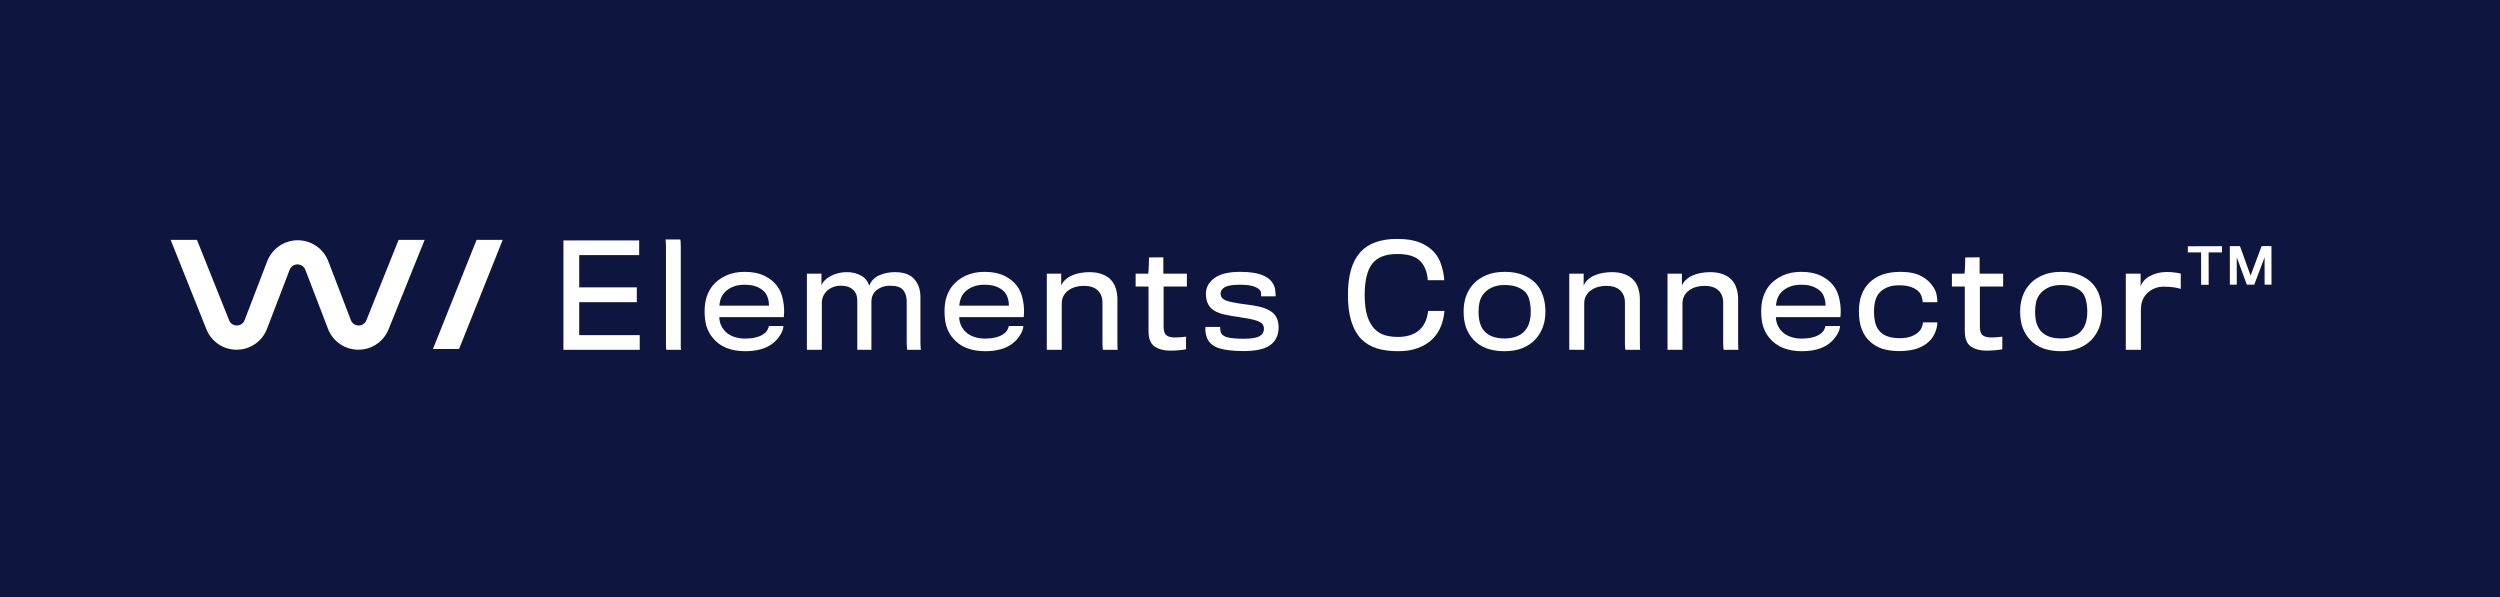
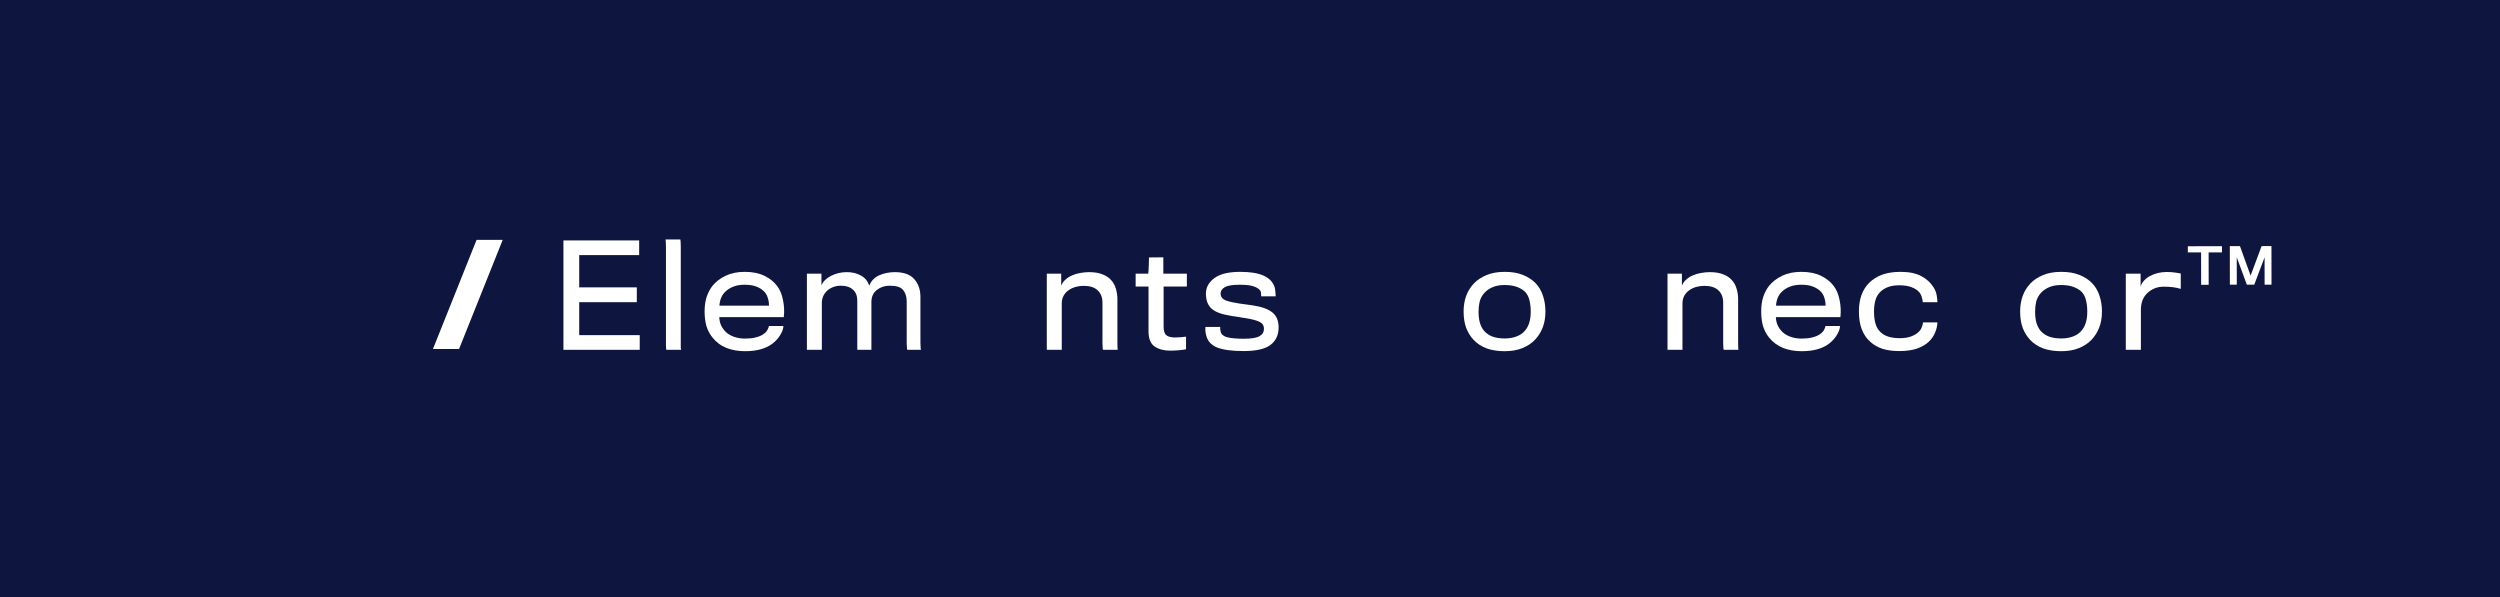
<svg xmlns="http://www.w3.org/2000/svg" width="293" height="70" viewBox="0 0 293 70" fill="none">
  <rect width="293" height="70" fill="#0E163F" />
  <path d="M74.975 39.278V40.998H66.034V28.178H74.91V29.898H67.884V33.679H74.634V35.416H67.884V39.278H74.975Z" fill="white" />
  <path d="M79.786 40.17C79.786 40.397 79.786 40.581 79.786 40.722C79.797 40.862 79.813 40.955 79.835 40.998H78.099C78.088 40.987 78.077 40.944 78.066 40.868C78.055 40.781 78.05 40.624 78.05 40.397V29.006C78.05 28.8 78.044 28.611 78.034 28.438C78.023 28.265 78.012 28.141 78.001 28.065H79.737C79.748 28.119 79.759 28.216 79.77 28.357C79.781 28.498 79.786 28.665 79.786 28.86V40.17Z" fill="white" />
  <path d="M90.109 38.207H91.813C91.813 38.51 91.694 38.856 91.456 39.245C91.229 39.635 90.91 39.986 90.499 40.3C90.142 40.57 89.698 40.781 89.168 40.933C88.638 41.084 88.022 41.16 87.318 41.16C86.507 41.16 85.777 41.03 85.128 40.771C84.479 40.511 83.927 40.094 83.473 39.521C83.17 39.142 82.942 38.704 82.791 38.207C82.65 37.709 82.58 37.136 82.58 36.487C82.58 35.87 82.656 35.318 82.807 34.831C82.97 34.334 83.197 33.896 83.489 33.517C83.889 33.02 84.408 32.619 85.047 32.316C85.685 32.013 86.426 31.862 87.27 31.862C88.178 31.862 88.947 32.013 89.574 32.316C90.201 32.619 90.699 33.014 91.067 33.501C91.402 33.934 91.635 34.485 91.765 35.156C91.905 35.827 91.938 36.498 91.862 37.168H84.3C84.311 37.525 84.381 37.844 84.511 38.126C84.641 38.407 84.825 38.666 85.063 38.904C85.312 39.142 85.631 39.332 86.02 39.472C86.421 39.613 86.859 39.683 87.335 39.683C87.789 39.683 88.189 39.64 88.535 39.553C88.892 39.467 89.179 39.353 89.395 39.213C89.666 39.04 89.85 38.856 89.947 38.661C90.055 38.466 90.109 38.315 90.109 38.207ZM84.316 35.821H90.126C90.126 35.486 90.077 35.178 89.98 34.896C89.893 34.604 89.747 34.355 89.541 34.15C89.303 33.912 89.001 33.723 88.633 33.582C88.265 33.441 87.811 33.371 87.27 33.371C86.751 33.371 86.307 33.447 85.939 33.598C85.582 33.739 85.285 33.923 85.047 34.15C84.82 34.355 84.646 34.599 84.527 34.88C84.408 35.161 84.338 35.475 84.316 35.821Z" fill="white" />
  <path d="M107.971 40.998H106.348C106.327 40.998 106.31 40.965 106.3 40.9C106.289 40.836 106.278 40.624 106.267 40.267C106.267 39.91 106.267 39.348 106.267 38.58C106.267 37.812 106.267 36.736 106.267 35.351C106.267 34.777 106.127 34.323 105.845 33.988C105.575 33.652 105.05 33.485 104.271 33.485C103.687 33.485 103.184 33.652 102.762 33.988C102.34 34.312 102.129 34.783 102.129 35.4V40.998H100.474V35.221C100.474 34.68 100.307 34.258 99.971 33.955C99.647 33.642 99.165 33.485 98.527 33.485C98.192 33.485 97.883 33.544 97.602 33.663C97.332 33.771 97.099 33.917 96.904 34.101C96.72 34.285 96.574 34.496 96.466 34.734C96.369 34.972 96.32 35.21 96.32 35.448V40.998H94.568V32.073H96.272V33.436C96.477 32.971 96.861 32.598 97.424 32.316C97.986 32.035 98.592 31.895 99.241 31.895C99.89 31.895 100.447 32.03 100.912 32.3C101.388 32.56 101.707 32.955 101.87 33.485C102.097 32.922 102.486 32.517 103.038 32.268C103.601 32.019 104.212 31.895 104.872 31.895C105.921 31.895 106.684 32.17 107.16 32.722C107.636 33.263 107.874 33.955 107.874 34.799C107.874 36.324 107.874 37.509 107.874 38.353C107.874 39.186 107.874 39.797 107.874 40.186C107.884 40.576 107.895 40.808 107.906 40.884C107.928 40.96 107.949 40.998 107.971 40.998Z" fill="white" />
-   <path d="M118.227 38.207H119.931C119.931 38.51 119.812 38.856 119.574 39.245C119.347 39.635 119.027 39.986 118.616 40.3C118.259 40.57 117.816 40.781 117.286 40.933C116.756 41.084 116.139 41.16 115.436 41.16C114.625 41.16 113.894 41.03 113.245 40.771C112.596 40.511 112.044 40.094 111.59 39.521C111.287 39.142 111.06 38.704 110.909 38.207C110.768 37.709 110.698 37.136 110.698 36.487C110.698 35.87 110.773 35.318 110.925 34.831C111.087 34.334 111.314 33.896 111.606 33.517C112.007 33.02 112.526 32.619 113.164 32.316C113.802 32.013 114.543 31.862 115.387 31.862C116.296 31.862 117.064 32.013 117.691 32.316C118.319 32.619 118.816 33.014 119.184 33.501C119.52 33.934 119.752 34.485 119.882 35.156C120.023 35.827 120.055 36.498 119.979 37.168H112.418C112.429 37.525 112.499 37.844 112.629 38.126C112.758 38.407 112.942 38.666 113.18 38.904C113.429 39.142 113.748 39.332 114.138 39.472C114.538 39.613 114.976 39.683 115.452 39.683C115.906 39.683 116.307 39.64 116.653 39.553C117.01 39.467 117.297 39.353 117.513 39.213C117.783 39.04 117.967 38.856 118.065 38.661C118.173 38.466 118.227 38.315 118.227 38.207ZM112.434 35.821H118.243C118.243 35.486 118.194 35.178 118.097 34.896C118.011 34.604 117.865 34.355 117.659 34.15C117.421 33.912 117.118 33.723 116.75 33.582C116.382 33.441 115.928 33.371 115.387 33.371C114.868 33.371 114.424 33.447 114.057 33.598C113.7 33.739 113.402 33.923 113.164 34.15C112.937 34.355 112.764 34.599 112.645 34.88C112.526 35.161 112.456 35.475 112.434 35.821Z" fill="white" />
  <path d="M130.961 35.075C130.961 36.535 130.961 37.671 130.961 38.483C130.961 39.283 130.961 39.873 130.961 40.251C130.972 40.619 130.977 40.836 130.977 40.9C130.988 40.965 130.999 40.998 131.01 40.998H129.306C129.284 40.998 129.262 40.965 129.241 40.9C129.23 40.825 129.219 40.614 129.208 40.267C129.208 39.921 129.208 39.375 129.208 38.629C129.208 37.871 129.208 36.817 129.208 35.464C129.208 34.848 129.019 34.366 128.64 34.02C128.273 33.674 127.726 33.501 127.001 33.501C126.677 33.501 126.358 33.544 126.044 33.631C125.741 33.717 125.471 33.847 125.233 34.02C124.995 34.182 124.8 34.399 124.649 34.669C124.508 34.929 124.438 35.232 124.438 35.578V40.998H122.685V32.073H124.373V33.468C124.492 33.187 124.665 32.949 124.892 32.755C125.119 32.549 125.379 32.387 125.671 32.268C125.963 32.138 126.277 32.046 126.612 31.992C126.958 31.927 127.304 31.895 127.651 31.895C128.267 31.895 128.786 31.981 129.208 32.154C129.641 32.316 129.982 32.544 130.231 32.836C130.49 33.117 130.674 33.452 130.782 33.842C130.901 34.231 130.961 34.642 130.961 35.075Z" fill="white" />
  <path d="M139.101 32.073V33.582H136.375V38.272C136.375 38.78 136.483 39.121 136.699 39.294C136.916 39.467 137.273 39.553 137.77 39.553C137.944 39.553 138.16 39.543 138.42 39.521C138.679 39.499 138.874 39.478 139.004 39.456V40.933C138.82 40.976 138.555 41.014 138.209 41.046C137.862 41.079 137.5 41.095 137.121 41.095C136.407 41.095 135.807 40.933 135.32 40.608C134.844 40.284 134.606 39.683 134.606 38.807V33.582H133.097V32.073H134.574C134.585 32.041 134.595 31.927 134.606 31.732C134.617 31.527 134.628 31.31 134.639 31.083C134.649 30.845 134.655 30.634 134.655 30.45C134.655 30.266 134.655 30.174 134.655 30.174L136.342 30.158V32.073H139.101Z" fill="white" />
  <path d="M146.819 35.789C147.89 35.951 148.663 36.232 149.139 36.633C149.615 37.022 149.853 37.606 149.853 38.385C149.853 39.261 149.534 39.943 148.896 40.43C148.258 40.906 147.208 41.144 145.748 41.144C144.385 41.144 143.346 41.003 142.632 40.722C141.929 40.43 141.502 39.938 141.35 39.245C141.307 39.061 141.28 38.899 141.269 38.758C141.269 38.607 141.269 38.461 141.269 38.32H143.006C143.006 38.396 143.006 38.483 143.006 38.58C143.016 38.677 143.038 38.785 143.071 38.904C143.146 39.207 143.411 39.418 143.866 39.537C144.32 39.645 144.953 39.7 145.764 39.7C146.64 39.7 147.252 39.602 147.598 39.407C147.955 39.213 148.133 38.921 148.133 38.531C148.133 38.153 147.96 37.882 147.614 37.72C147.268 37.547 146.716 37.401 145.959 37.282C145.905 37.271 145.791 37.255 145.618 37.233C145.445 37.201 145.261 37.168 145.066 37.136C144.872 37.103 144.682 37.076 144.499 37.055C144.325 37.022 144.206 37.001 144.142 36.99C143.157 36.838 142.443 36.568 142 36.178C141.556 35.778 141.334 35.188 141.334 34.41C141.334 33.696 141.659 33.095 142.308 32.608C142.957 32.111 143.974 31.862 145.359 31.862C146.516 31.862 147.425 32.008 148.085 32.3C148.745 32.592 149.177 33.041 149.383 33.647C149.437 33.82 149.469 34.026 149.48 34.264C149.502 34.491 149.513 34.648 149.513 34.734H147.809C147.809 34.691 147.803 34.593 147.793 34.442C147.793 34.291 147.771 34.177 147.728 34.101C147.63 33.917 147.398 33.75 147.03 33.598C146.662 33.447 146.089 33.371 145.31 33.371C144.455 33.371 143.866 33.468 143.541 33.663C143.217 33.847 143.054 34.096 143.054 34.41C143.054 34.702 143.179 34.929 143.428 35.091C143.676 35.253 144.174 35.394 144.92 35.513C144.985 35.524 145.11 35.545 145.294 35.578C145.478 35.6 145.672 35.627 145.878 35.659C146.094 35.681 146.294 35.708 146.478 35.74C146.662 35.762 146.776 35.778 146.819 35.789Z" fill="white" />
-   <path d="M167.372 36.438H169.287C169.243 37.055 169.108 37.65 168.881 38.223C168.654 38.796 168.324 39.299 167.891 39.732C167.458 40.165 166.907 40.511 166.236 40.771C165.576 41.03 164.781 41.16 163.851 41.16C162.942 41.16 162.12 41.052 161.384 40.836C160.659 40.608 160.043 40.24 159.534 39.732C159.037 39.213 158.653 38.531 158.382 37.687C158.112 36.833 157.977 35.783 157.977 34.539C157.977 32.333 158.442 30.694 159.372 29.623C160.302 28.541 161.768 28 163.77 28C164.83 28 165.706 28.141 166.398 28.422C167.091 28.703 167.642 29.071 168.053 29.525C168.465 29.98 168.757 30.499 168.93 31.083C169.114 31.667 169.227 32.251 169.27 32.836H167.339C167.264 31.851 166.955 31.094 166.415 30.564C165.884 30.034 164.992 29.769 163.737 29.769C162.385 29.769 161.411 30.153 160.816 30.921C160.232 31.689 159.94 32.906 159.94 34.572C159.94 35.578 160.043 36.406 160.248 37.055C160.465 37.693 160.746 38.191 161.092 38.547C161.449 38.904 161.86 39.153 162.325 39.294C162.801 39.424 163.299 39.489 163.818 39.489C164.424 39.489 164.943 39.407 165.376 39.245C165.809 39.083 166.16 38.867 166.431 38.596C166.712 38.326 166.928 38.007 167.08 37.639C167.231 37.26 167.329 36.86 167.372 36.438Z" fill="white" />
  <path d="M179.956 33.176C180.356 33.587 180.648 34.08 180.832 34.653C181.027 35.226 181.124 35.843 181.124 36.503C181.124 37.217 181.016 37.85 180.799 38.401C180.583 38.942 180.286 39.413 179.907 39.813C179.507 40.235 179.009 40.565 178.414 40.803C177.819 41.041 177.127 41.16 176.337 41.16C175.558 41.16 174.86 41.052 174.244 40.836C173.638 40.608 173.13 40.278 172.718 39.846C172.351 39.456 172.059 38.991 171.842 38.45C171.637 37.898 171.534 37.249 171.534 36.503C171.534 35.854 171.631 35.253 171.826 34.702C172.032 34.139 172.334 33.647 172.735 33.225C173.113 32.825 173.6 32.5 174.195 32.251C174.79 31.992 175.509 31.862 176.353 31.862C177.186 31.862 177.895 31.981 178.479 32.219C179.074 32.457 179.566 32.776 179.956 33.176ZM178.706 38.775C178.933 38.526 179.106 38.212 179.225 37.834C179.344 37.455 179.404 37.017 179.404 36.519C179.404 36.054 179.355 35.621 179.258 35.221C179.171 34.821 179.004 34.485 178.755 34.215C178.517 33.977 178.198 33.782 177.797 33.631C177.397 33.479 176.91 33.404 176.337 33.404C175.785 33.404 175.315 33.49 174.925 33.663C174.547 33.825 174.228 34.047 173.968 34.328C173.697 34.631 173.514 34.972 173.416 35.351C173.33 35.719 173.286 36.108 173.286 36.519C173.286 37.028 173.34 37.471 173.449 37.85C173.568 38.228 173.73 38.537 173.935 38.775C174.206 39.078 174.541 39.305 174.942 39.456C175.342 39.597 175.812 39.667 176.353 39.667C176.862 39.667 177.316 39.591 177.716 39.44C178.127 39.288 178.457 39.067 178.706 38.775Z" fill="white" />
-   <path d="M192.193 35.075C192.193 36.535 192.193 37.671 192.193 38.483C192.193 39.283 192.193 39.873 192.193 40.251C192.204 40.619 192.209 40.836 192.209 40.9C192.22 40.965 192.231 40.998 192.242 40.998H190.538C190.516 40.998 190.495 40.965 190.473 40.9C190.462 40.825 190.452 40.614 190.441 40.267C190.441 39.921 190.441 39.375 190.441 38.629C190.441 37.871 190.441 36.817 190.441 35.464C190.441 34.848 190.251 34.366 189.873 34.02C189.505 33.674 188.959 33.501 188.234 33.501C187.909 33.501 187.59 33.544 187.276 33.631C186.974 33.717 186.703 33.847 186.465 34.02C186.227 34.182 186.032 34.399 185.881 34.669C185.74 34.929 185.67 35.232 185.67 35.578V40.998H183.918V32.073H185.605V33.468C185.724 33.187 185.897 32.949 186.124 32.755C186.352 32.549 186.611 32.387 186.903 32.268C187.195 32.138 187.509 32.046 187.844 31.992C188.191 31.927 188.537 31.895 188.883 31.895C189.5 31.895 190.019 31.981 190.441 32.154C190.873 32.316 191.214 32.544 191.463 32.836C191.723 33.117 191.907 33.452 192.015 33.842C192.134 34.231 192.193 34.642 192.193 35.075Z" fill="white" />
  <path d="M203.709 35.075C203.709 36.535 203.709 37.671 203.709 38.483C203.709 39.283 203.709 39.873 203.709 40.251C203.719 40.619 203.725 40.836 203.725 40.9C203.736 40.965 203.746 40.998 203.757 40.998H202.053C202.032 40.998 202.01 40.965 201.989 40.9C201.978 40.825 201.967 40.614 201.956 40.267C201.956 39.921 201.956 39.375 201.956 38.629C201.956 37.871 201.956 36.817 201.956 35.464C201.956 34.848 201.767 34.366 201.388 34.02C201.02 33.674 200.474 33.501 199.749 33.501C199.425 33.501 199.106 33.544 198.792 33.631C198.489 33.717 198.219 33.847 197.981 34.02C197.743 34.182 197.548 34.399 197.396 34.669C197.256 34.929 197.185 35.232 197.185 35.578V40.998H195.433V32.073H197.12V33.468C197.239 33.187 197.413 32.949 197.64 32.755C197.867 32.549 198.127 32.387 198.419 32.268C198.711 32.138 199.024 32.046 199.36 31.992C199.706 31.927 200.052 31.895 200.398 31.895C201.015 31.895 201.534 31.981 201.956 32.154C202.389 32.316 202.73 32.544 202.978 32.836C203.238 33.117 203.422 33.452 203.53 33.842C203.649 34.231 203.709 34.642 203.709 35.075Z" fill="white" />
  <path d="M213.942 38.207H215.646C215.646 38.51 215.527 38.856 215.289 39.245C215.062 39.635 214.743 39.986 214.332 40.3C213.975 40.57 213.531 40.781 213.001 40.933C212.471 41.084 211.854 41.16 211.151 41.16C210.34 41.16 209.609 41.03 208.96 40.771C208.311 40.511 207.76 40.094 207.305 39.521C207.002 39.142 206.775 38.704 206.624 38.207C206.483 37.709 206.413 37.136 206.413 36.487C206.413 35.87 206.489 35.318 206.64 34.831C206.802 34.334 207.029 33.896 207.321 33.517C207.722 33.02 208.241 32.619 208.879 32.316C209.518 32.013 210.259 31.862 211.102 31.862C212.011 31.862 212.779 32.013 213.407 32.316C214.034 32.619 214.532 33.014 214.899 33.501C215.235 33.934 215.467 34.485 215.597 35.156C215.738 35.827 215.77 36.498 215.695 37.168H208.133C208.144 37.525 208.214 37.844 208.344 38.126C208.474 38.407 208.658 38.666 208.896 38.904C209.144 39.142 209.463 39.332 209.853 39.472C210.253 39.613 210.691 39.683 211.167 39.683C211.622 39.683 212.022 39.64 212.368 39.553C212.725 39.467 213.012 39.353 213.228 39.213C213.499 39.04 213.682 38.856 213.78 38.661C213.888 38.466 213.942 38.315 213.942 38.207ZM208.149 35.821H213.958C213.958 35.486 213.91 35.178 213.812 34.896C213.726 34.604 213.58 34.355 213.374 34.15C213.136 33.912 212.833 33.723 212.465 33.582C212.098 33.441 211.643 33.371 211.102 33.371C210.583 33.371 210.14 33.447 209.772 33.598C209.415 33.739 209.117 33.923 208.879 34.15C208.652 34.355 208.479 34.599 208.36 34.88C208.241 35.161 208.171 35.475 208.149 35.821Z" fill="white" />
  <path d="M226.627 33.696C226.811 33.988 226.93 34.301 226.984 34.637C227.038 34.961 227.065 35.221 227.065 35.416H225.345C225.345 35.264 225.308 35.069 225.232 34.831C225.167 34.583 225.059 34.377 224.907 34.215C224.691 33.977 224.388 33.788 223.999 33.647C223.62 33.506 223.155 33.436 222.603 33.436C222.095 33.436 221.662 33.501 221.305 33.631C220.948 33.761 220.634 33.955 220.364 34.215C220.104 34.464 219.915 34.788 219.796 35.188C219.688 35.589 219.634 36.038 219.634 36.535C219.634 37.065 219.693 37.536 219.812 37.947C219.931 38.347 220.126 38.672 220.396 38.921C220.634 39.159 220.942 39.337 221.321 39.456C221.7 39.575 222.143 39.635 222.652 39.635C223.193 39.635 223.642 39.564 223.999 39.424C224.366 39.283 224.653 39.11 224.859 38.904C225.032 38.742 225.156 38.558 225.232 38.353C225.318 38.147 225.367 37.958 225.378 37.785H227.065C227.055 38.174 226.963 38.575 226.79 38.986C226.627 39.386 226.378 39.743 226.043 40.057C225.708 40.381 225.253 40.646 224.68 40.852C224.107 41.046 223.414 41.144 222.603 41.144C221.857 41.144 221.202 41.057 220.64 40.884C220.077 40.7 219.596 40.424 219.195 40.057C218.763 39.678 218.433 39.197 218.206 38.612C217.978 38.028 217.865 37.325 217.865 36.503C217.865 35.767 217.968 35.118 218.173 34.556C218.389 33.993 218.687 33.523 219.066 33.144C219.498 32.722 220.012 32.403 220.607 32.187C221.213 31.97 221.927 31.862 222.749 31.862C223.734 31.862 224.534 32.024 225.151 32.349C225.767 32.663 226.259 33.111 226.627 33.696Z" fill="white" />
-   <path d="M234.769 32.073V33.582H232.043V38.272C232.043 38.78 232.151 39.121 232.367 39.294C232.583 39.467 232.94 39.553 233.438 39.553C233.611 39.553 233.827 39.543 234.087 39.521C234.347 39.499 234.541 39.478 234.671 39.456V40.933C234.487 40.976 234.222 41.014 233.876 41.046C233.53 41.079 233.168 41.095 232.789 41.095C232.075 41.095 231.475 40.933 230.988 40.608C230.512 40.284 230.274 39.683 230.274 38.807V33.582H228.765V32.073H230.241C230.252 32.041 230.263 31.927 230.274 31.732C230.285 31.527 230.295 31.31 230.306 31.083C230.317 30.845 230.322 30.634 230.322 30.45C230.322 30.266 230.322 30.174 230.322 30.174L232.01 30.158V32.073H234.769Z" fill="white" />
  <path d="M245.181 33.176C245.582 33.587 245.874 34.08 246.058 34.653C246.252 35.226 246.35 35.843 246.35 36.503C246.35 37.217 246.241 37.85 246.025 38.401C245.809 38.942 245.511 39.413 245.133 39.813C244.732 40.235 244.235 40.565 243.64 40.803C243.045 41.041 242.352 41.16 241.563 41.16C240.784 41.16 240.086 41.052 239.469 40.836C238.864 40.608 238.355 40.278 237.944 39.846C237.576 39.456 237.284 38.991 237.068 38.45C236.862 37.898 236.76 37.249 236.76 36.503C236.76 35.854 236.857 35.253 237.052 34.702C237.257 34.139 237.56 33.647 237.96 33.225C238.339 32.825 238.826 32.5 239.421 32.251C240.016 31.992 240.735 31.862 241.579 31.862C242.412 31.862 243.121 31.981 243.705 32.219C244.3 32.457 244.792 32.776 245.181 33.176ZM243.932 38.775C244.159 38.526 244.332 38.212 244.451 37.834C244.57 37.455 244.63 37.017 244.63 36.519C244.63 36.054 244.581 35.621 244.484 35.221C244.397 34.821 244.229 34.485 243.981 34.215C243.743 33.977 243.423 33.782 243.023 33.631C242.623 33.479 242.136 33.404 241.563 33.404C241.011 33.404 240.54 33.49 240.151 33.663C239.772 33.825 239.453 34.047 239.194 34.328C238.923 34.631 238.739 34.972 238.642 35.351C238.555 35.719 238.512 36.108 238.512 36.519C238.512 37.028 238.566 37.471 238.674 37.85C238.793 38.228 238.956 38.537 239.161 38.775C239.432 39.078 239.767 39.305 240.167 39.456C240.567 39.597 241.038 39.667 241.579 39.667C242.087 39.667 242.542 39.591 242.942 39.44C243.353 39.288 243.683 39.067 243.932 38.775Z" fill="white" />
  <path d="M253.914 31.878C254.314 31.878 254.644 31.9 254.904 31.943C255.174 31.976 255.401 32.013 255.585 32.057V33.858C255.315 33.771 255.017 33.706 254.693 33.663C254.368 33.62 254 33.598 253.589 33.598C252.854 33.598 252.221 33.842 251.691 34.328C251.172 34.804 250.912 35.464 250.912 36.308V40.998H249.143V32.073H250.88V33.598C250.944 33.349 251.069 33.122 251.253 32.917C251.447 32.7 251.68 32.517 251.95 32.365C252.221 32.214 252.524 32.095 252.859 32.008C253.205 31.922 253.557 31.878 253.914 31.878Z" fill="white" />
  <path d="M258.851 29.582L258.856 33.375L257.974 33.375L257.968 29.582L256.414 29.584L256.414 28.86L260.414 28.854L260.414 29.579L258.851 29.582Z" fill="white" />
  <path d="M265.412 33.363L265.409 30.154L264.199 33.365L263.329 33.365L262.148 30.157L262.152 33.366L261.34 33.366L261.335 28.848L262.524 28.847L263.77 32.299L265.061 28.843L266.215 28.842L266.22 33.361L265.412 33.363Z" fill="white" />
-   <path d="M42.945 37.525C42.877 37.711 42.752 37.87 42.588 37.981C42.425 38.092 42.231 38.15 42.033 38.145C41.834 38.149 41.639 38.09 41.475 37.976C41.312 37.863 41.188 37.701 41.121 37.513L38.466 30.592C38.184 29.875 37.693 29.259 37.056 28.825C36.42 28.391 35.667 28.159 34.896 28.159C34.126 28.159 33.373 28.391 32.736 28.825C32.099 29.259 31.608 29.875 31.326 30.592L28.671 37.513C28.604 37.701 28.48 37.863 28.317 37.976C28.153 38.089 27.958 38.148 27.759 38.145C27.562 38.15 27.367 38.093 27.204 37.982C27.04 37.871 26.916 37.711 26.848 37.525L23.083 28.111H20L24.186 38.581C24.467 39.291 24.955 39.901 25.586 40.33C26.218 40.758 26.964 40.987 27.727 40.986H27.753C28.522 40.983 29.272 40.747 29.904 40.309C30.536 39.872 31.021 39.253 31.294 38.534L33.949 31.613C34.022 31.428 34.148 31.27 34.311 31.158C34.475 31.046 34.669 30.987 34.867 30.987C35.065 30.987 35.258 31.046 35.422 31.158C35.586 31.27 35.712 31.428 35.784 31.613L38.44 38.534C38.713 39.253 39.198 39.871 39.83 40.309C40.462 40.747 41.211 40.983 41.98 40.986H42.007C42.77 40.987 43.516 40.758 44.147 40.329C44.779 39.9 45.266 39.291 45.547 38.581L49.769 28.111H46.715L42.945 37.525Z" fill="white" />
  <path d="M50.743 40.9H53.802L58.918 28.111H55.855L50.743 40.9Z" fill="white" />
</svg>